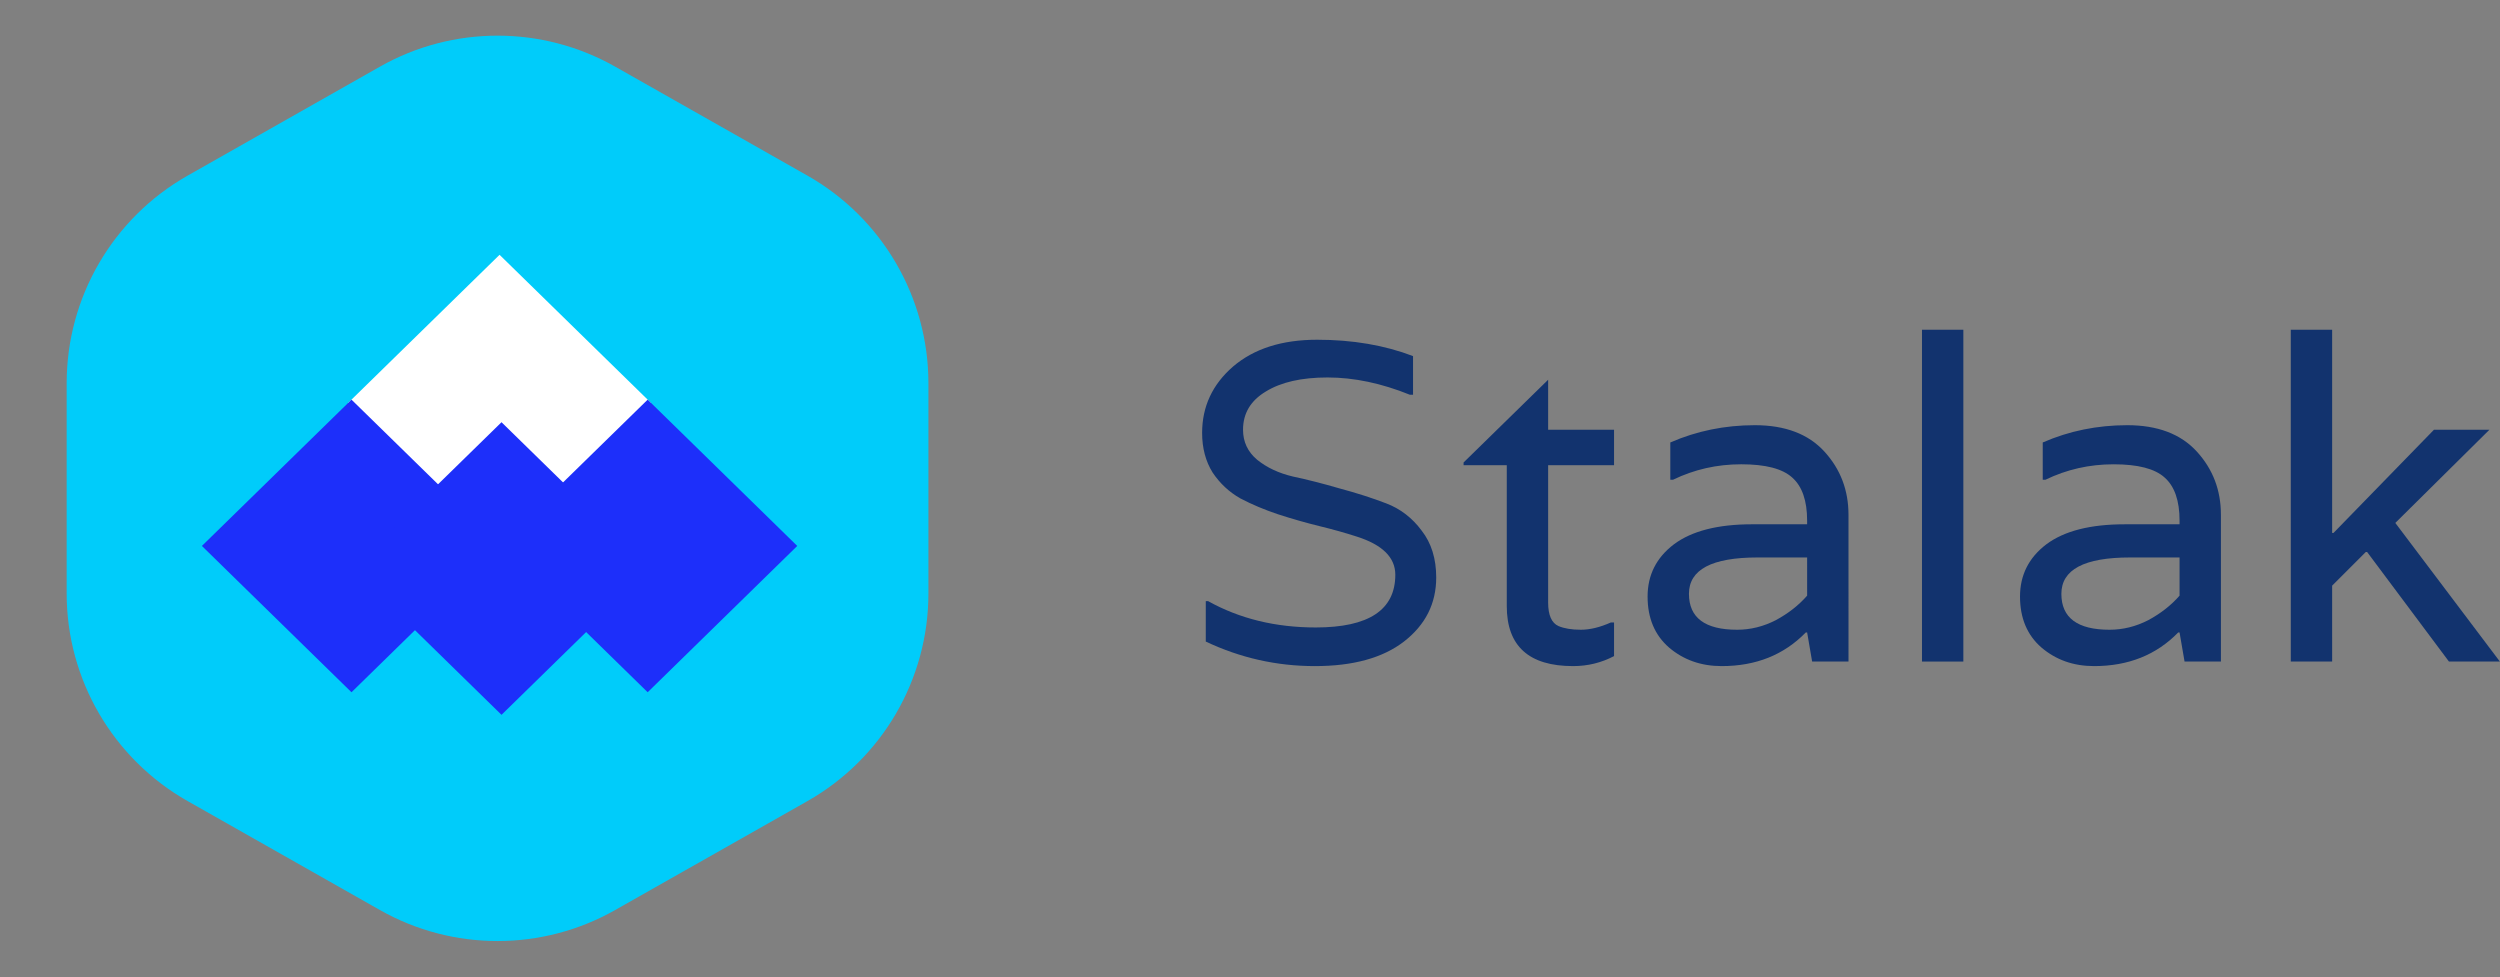
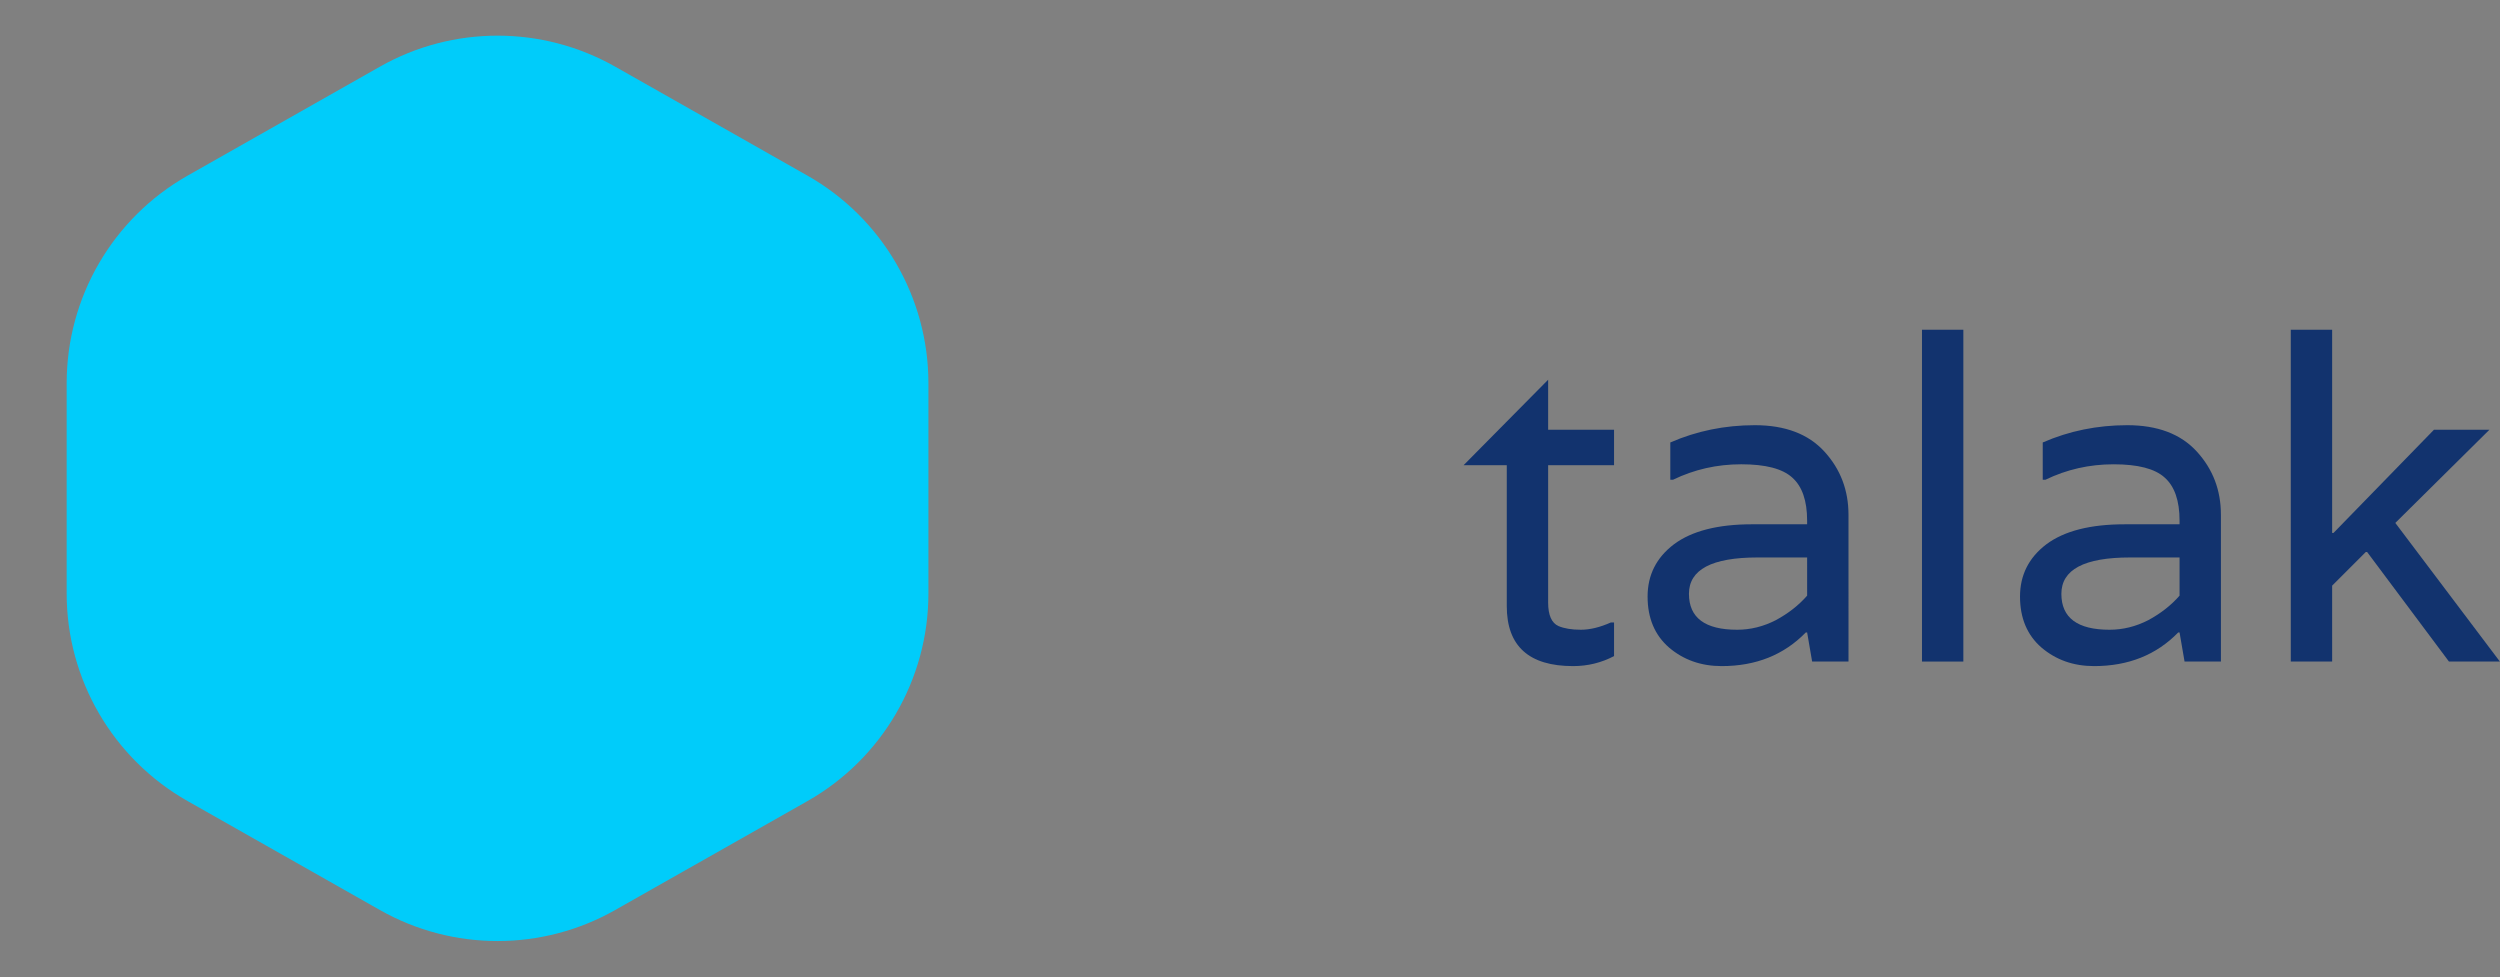
<svg xmlns="http://www.w3.org/2000/svg" width="220" height="86" viewBox="0 0 220 86" fill="none">
  <rect x="0" y="0" width="220" height="86" fill="#808080" stroke="none" />
  <path d="M33.43 5.867C39.852 2.228 47.714 2.228 54.137 5.867L71.054 15.454C77.634 19.183 81.701 26.162 81.701 33.724V52.225C81.701 59.788 77.634 66.767 71.054 70.496L54.137 80.082C47.714 83.722 39.852 83.722 33.43 80.082L16.512 70.496C9.932 66.767 5.866 59.788 5.866 52.225V33.724C5.866 26.162 9.932 19.183 16.512 15.454L33.43 5.867Z" fill="#00CCFA" />
-   <path d="M57.295 35.463L43.961 22.422L30.628 35.463L43.961 48.504L57.295 35.463Z" fill="white" />
-   <path d="M70.158 48.043L56.995 35.168L43.831 48.043L56.995 60.918L70.158 48.043Z" fill="#1D2FFA" />
-   <path d="M44.094 48.043L30.931 35.168L17.767 48.043L30.931 60.918L44.094 48.043Z" fill="#1D2FFA" />
-   <path d="M57.296 50.03L44.133 37.155L30.969 50.03L44.133 62.905L57.296 50.03Z" fill="#1D2FFA" />
-   <path d="M109.387 37.817C109.387 38.883 109.801 39.763 110.627 40.457C111.481 41.15 112.534 41.643 113.787 41.937C115.041 42.203 116.401 42.55 117.867 42.977C119.361 43.377 120.734 43.817 121.987 44.297C123.241 44.777 124.281 45.577 125.107 46.697C125.961 47.79 126.387 49.163 126.387 50.817C126.388 53.11 125.441 54.99 123.548 56.457C121.681 57.897 119.068 58.617 115.708 58.617C112.348 58.617 109.148 57.897 106.108 56.457L106.108 52.897L106.308 52.897C109.081 54.443 112.241 55.217 115.788 55.217C120.454 55.217 122.788 53.67 122.787 50.577C122.787 49.057 121.654 47.937 119.387 47.217C118.401 46.897 117.307 46.59 116.107 46.297C114.907 46.003 113.694 45.657 112.467 45.257C111.267 44.857 110.161 44.39 109.147 43.857C108.161 43.297 107.347 42.537 106.707 41.577C106.094 40.59 105.787 39.43 105.787 38.097C105.787 35.777 106.694 33.83 108.507 32.257C110.347 30.683 112.814 29.897 115.907 29.897C119.027 29.897 121.841 30.377 124.347 31.337L124.347 34.737L124.067 34.737C121.561 33.724 119.147 33.217 116.827 33.217C114.534 33.217 112.721 33.63 111.387 34.457C110.054 35.257 109.387 36.377 109.387 37.817Z" fill="#12336E" />
-   <path d="M142.036 40.937L136.236 40.937L136.236 53.017C136.236 54.137 136.543 54.83 137.156 55.097C137.663 55.31 138.316 55.417 139.116 55.417C139.916 55.417 140.796 55.204 141.756 54.777L142.036 54.777L142.036 57.737C140.916 58.324 139.716 58.617 138.436 58.617C134.543 58.617 132.596 56.857 132.596 53.337L132.596 40.937L128.796 40.937L128.796 40.697L136.236 33.417L136.236 37.817L142.036 37.817L142.036 40.937Z" fill="#12336E" />
+   <path d="M142.036 40.937L136.236 40.937L136.236 53.017C136.236 54.137 136.543 54.83 137.156 55.097C137.663 55.31 138.316 55.417 139.116 55.417C139.916 55.417 140.796 55.204 141.756 54.777L142.036 54.777L142.036 57.737C140.916 58.324 139.716 58.617 138.436 58.617C134.543 58.617 132.596 56.857 132.596 53.337L132.596 40.937L128.796 40.937L136.236 33.417L136.236 37.817L142.036 37.817L142.036 40.937Z" fill="#12336E" />
  <path d="M146.987 38.937C149.307 37.924 151.787 37.417 154.427 37.417C157.094 37.417 159.134 38.191 160.547 39.737C161.961 41.284 162.667 43.137 162.667 45.297L162.668 58.217L159.468 58.217L159.028 55.657L158.908 55.657C156.988 57.63 154.521 58.617 151.508 58.617C149.694 58.617 148.148 58.07 146.868 56.977C145.614 55.884 144.988 54.39 144.988 52.497C144.987 50.604 145.761 49.07 147.307 47.897C148.881 46.724 151.174 46.137 154.187 46.137L159.027 46.137L159.027 45.817C159.027 44.057 158.587 42.791 157.707 42.017C156.854 41.244 155.361 40.857 153.227 40.857C151.094 40.857 149.094 41.31 147.227 42.217L146.987 42.217L146.987 38.937ZM159.028 52.417L159.027 49.057L154.667 49.057C150.641 49.057 148.627 50.124 148.628 52.257C148.628 54.364 150.041 55.417 152.868 55.417C154.041 55.417 155.174 55.137 156.268 54.577C157.361 53.99 158.281 53.27 159.028 52.417Z" fill="#12336E" />
  <path d="M172.775 29.017L172.775 58.217L169.135 58.217L169.135 29.017L172.775 29.017Z" fill="#12336E" />
  <path d="M179.761 38.937C182.081 37.924 184.561 37.417 187.201 37.417C189.867 37.418 191.907 38.191 193.321 39.738C194.734 41.284 195.441 43.138 195.441 45.298L195.441 58.218L192.241 58.218L191.801 55.658L191.681 55.658C189.761 57.631 187.294 58.617 184.281 58.617C182.468 58.617 180.921 58.071 179.641 56.977C178.388 55.884 177.761 54.391 177.761 52.497C177.761 50.604 178.534 49.071 180.081 47.897C181.654 46.724 183.948 46.138 186.961 46.138L191.801 46.138L191.801 45.818C191.801 44.058 191.361 42.791 190.481 42.018C189.627 41.244 188.134 40.858 186.001 40.858C183.867 40.858 181.867 41.311 180.001 42.217L179.761 42.217L179.761 38.937ZM191.801 52.418L191.801 49.058L187.441 49.057C183.414 49.057 181.401 50.124 181.401 52.258C181.401 54.364 182.814 55.417 185.641 55.417C186.814 55.417 187.948 55.138 189.041 54.578C190.134 53.991 191.054 53.271 191.801 52.418Z" fill="#12336E" />
  <path d="M210.788 46.018L219.989 58.218L215.509 58.218L208.308 48.578L208.188 48.578L205.228 51.538L205.229 58.218L201.589 58.218L201.588 29.018L205.228 29.018L205.228 46.898L205.348 46.898L214.188 37.818L219.068 37.818L210.788 46.018Z" fill="#12336E" />
</svg>